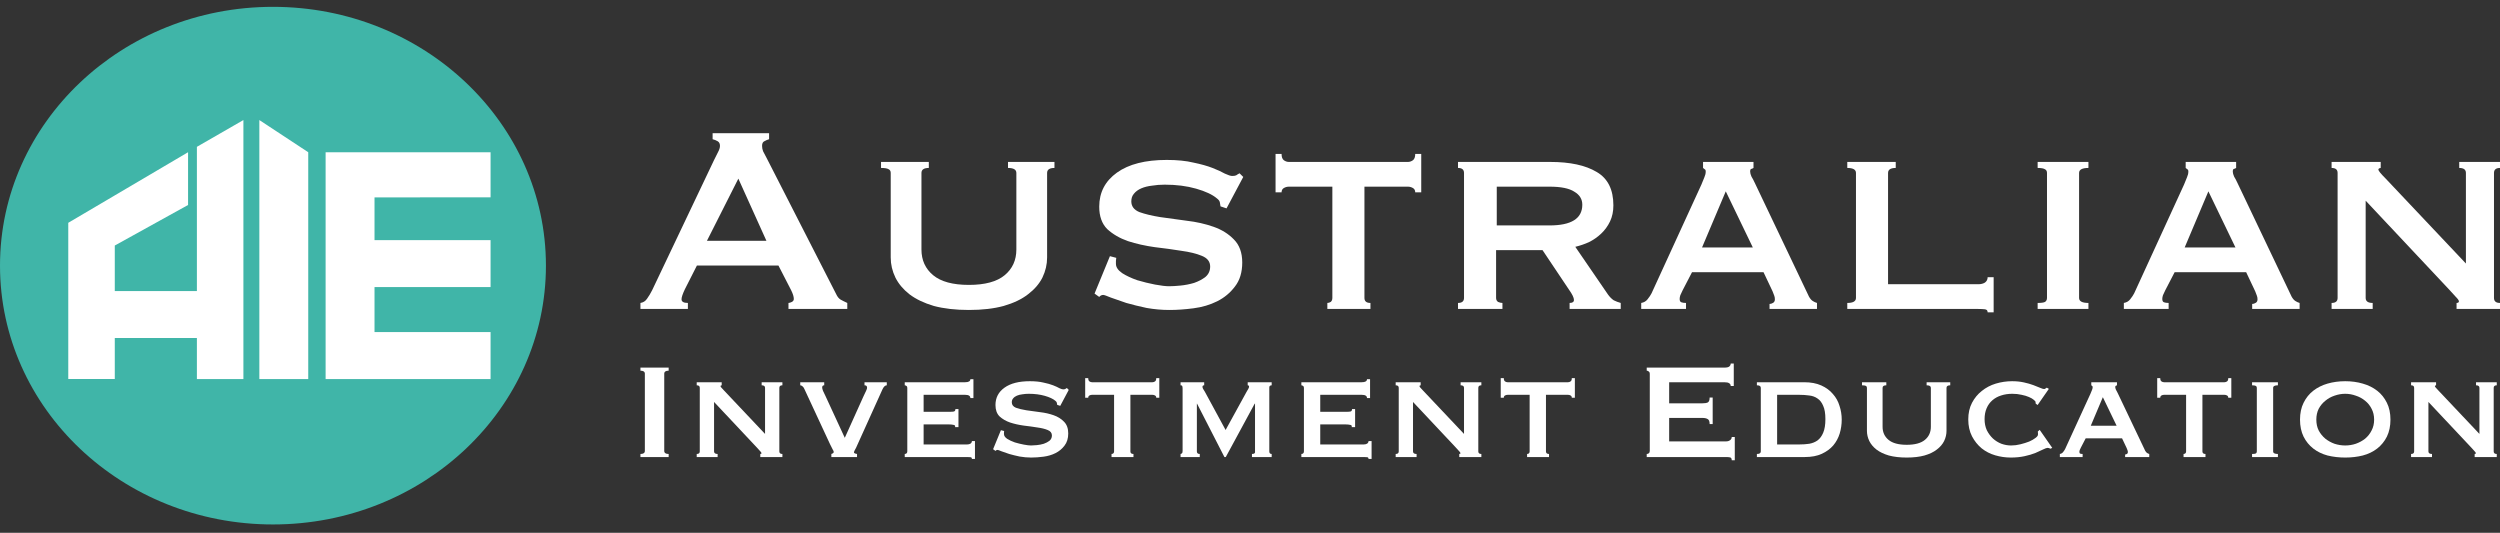
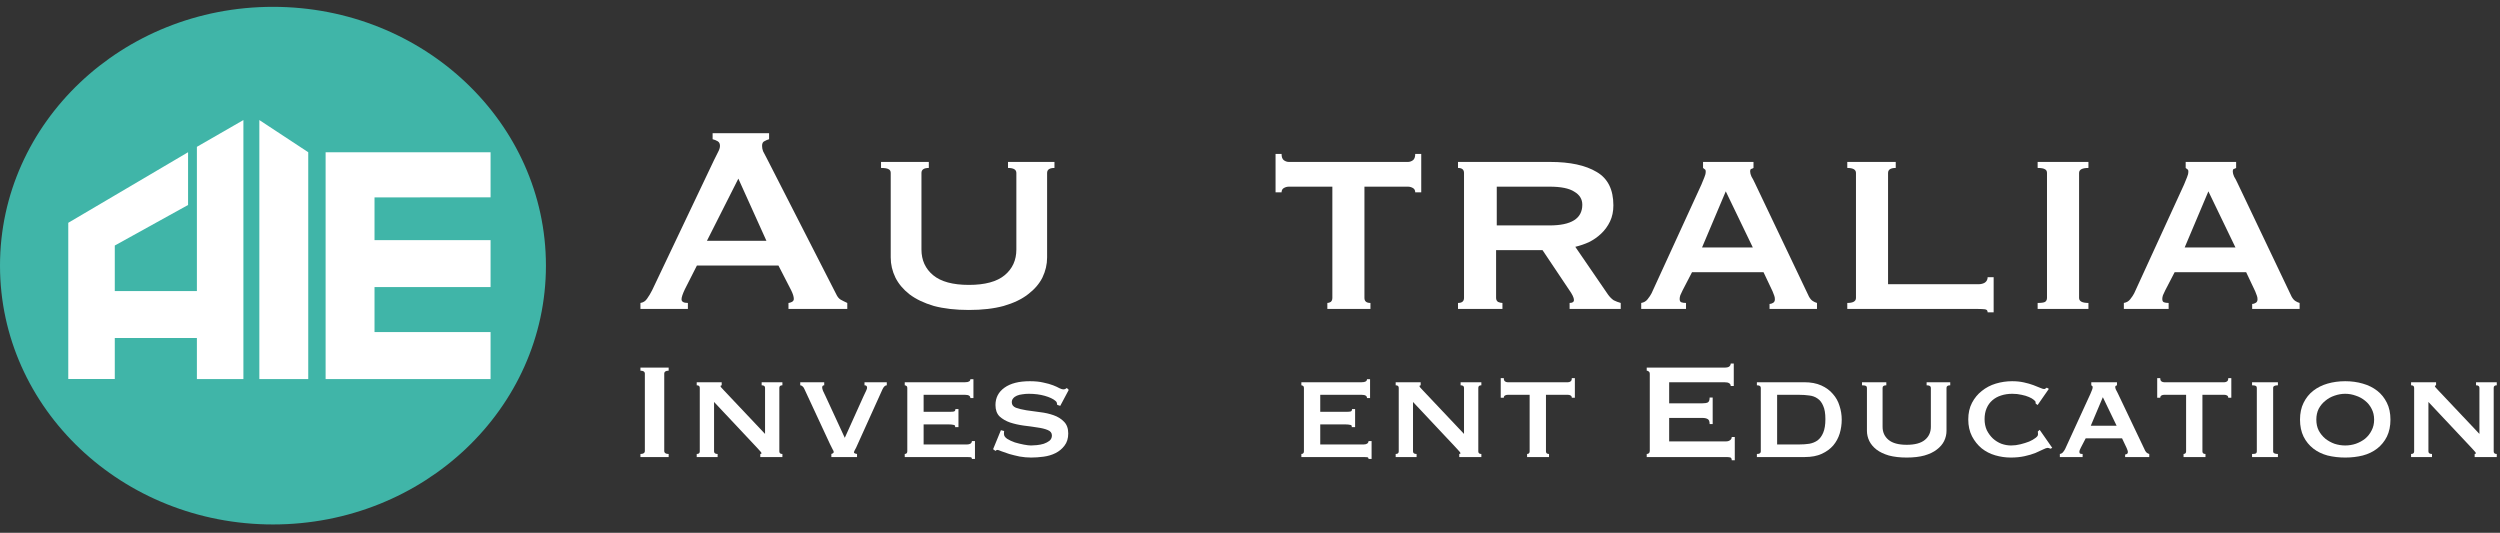
<svg xmlns="http://www.w3.org/2000/svg" width="244" height="52" viewBox="0 0 244 52" fill="none">
  <rect x="0" y="0" width="244" height="52" fill="#333333" stroke="none" />
  <path d="M26.641 51.187C41.355 51.187 53.283 39.877 53.283 25.927C53.283 11.976 41.355 0.667 26.641 0.667C11.928 0.667 0 11.976 0 25.927C0 39.877 11.928 51.187 26.641 51.187Z" fill="#40B5A8" />
  <path d="M11.203 36.991H6.663V21.745L18.355 14.857V20.006L11.203 23.964V28.407H19.217V14.33L23.756 11.717V36.995H19.217V32.991H11.203V36.991Z" fill="white" />
  <path d="M25.312 36.995V11.717L30.084 14.858V36.995H25.312Z" fill="white" />
  <path d="M47.88 14.858V19.261L36.553 19.264V23.434H47.88V28.017H36.553V30.851V32.411H47.88V36.994H36.553H35.948H31.78V14.858" fill="white" />
  <path d="M74.802 23.502L72.063 17.435L68.997 23.502H74.802ZM62.507 29.568C62.789 29.524 63.007 29.383 63.159 29.144C63.333 28.904 63.496 28.633 63.648 28.328L69.682 15.642C69.834 15.359 69.964 15.098 70.073 14.859C70.204 14.62 70.269 14.413 70.269 14.239C70.269 14.022 70.193 13.87 70.04 13.783C69.888 13.696 69.725 13.63 69.551 13.587V13H75.063V13.587C74.911 13.63 74.759 13.696 74.606 13.783C74.454 13.848 74.378 14 74.378 14.239C74.378 14.413 74.411 14.587 74.476 14.761C74.563 14.935 74.683 15.163 74.835 15.446L81.618 28.72C81.727 28.959 81.868 29.133 82.042 29.241C82.238 29.35 82.455 29.459 82.695 29.568V30.155H76.955V29.568C77.042 29.568 77.15 29.535 77.281 29.47C77.411 29.405 77.476 29.307 77.476 29.176C77.476 28.959 77.389 28.676 77.216 28.328L75.976 25.915H68.019L66.844 28.23C66.627 28.687 66.518 29.013 66.518 29.209C66.518 29.448 66.725 29.568 67.138 29.568V30.155H62.507V29.568Z" fill="white" />
  <path d="M90.652 16.392C90.174 16.392 89.934 16.555 89.934 16.881V24.349C89.934 25.393 90.315 26.23 91.076 26.861C91.837 27.491 93 27.806 94.566 27.806C96.131 27.806 97.294 27.491 98.055 26.861C98.816 26.23 99.197 25.393 99.197 24.349V16.881C99.197 16.555 98.925 16.392 98.381 16.392V15.805H102.915V16.392C102.436 16.392 102.197 16.555 102.197 16.881V25.132C102.197 25.806 102.045 26.459 101.741 27.089C101.436 27.698 100.969 28.241 100.338 28.72C99.729 29.198 98.936 29.578 97.957 29.861C97.001 30.122 95.87 30.253 94.566 30.253C93.261 30.253 92.12 30.122 91.141 29.861C90.184 29.578 89.391 29.198 88.76 28.72C88.152 28.241 87.695 27.698 87.391 27.089C87.086 26.459 86.934 25.806 86.934 25.132V16.881C86.934 16.707 86.869 16.587 86.738 16.522C86.608 16.435 86.358 16.392 85.988 16.392V15.805H90.652V16.392Z" fill="white" />
-   <path d="M108.948 25.165C108.948 25.252 108.937 25.35 108.915 25.458C108.915 25.545 108.915 25.643 108.915 25.752C108.915 26.078 109.122 26.382 109.535 26.665C109.948 26.926 110.437 27.154 111.003 27.35C111.59 27.524 112.166 27.665 112.731 27.774C113.318 27.883 113.775 27.937 114.101 27.937C114.405 27.937 114.775 27.915 115.21 27.872C115.666 27.828 116.112 27.741 116.547 27.611C116.982 27.459 117.351 27.263 117.656 27.024C117.96 26.763 118.112 26.426 118.112 26.013C118.112 25.534 117.841 25.187 117.297 24.969C116.775 24.752 116.112 24.589 115.308 24.48C114.503 24.349 113.633 24.23 112.698 24.121C111.764 23.991 110.894 23.795 110.089 23.534C109.285 23.252 108.611 22.86 108.067 22.36C107.546 21.838 107.285 21.11 107.285 20.175C107.285 18.784 107.861 17.675 109.013 16.848C110.165 16.022 111.785 15.609 113.873 15.609C114.894 15.609 115.764 15.696 116.482 15.87C117.221 16.022 117.841 16.196 118.341 16.392C118.841 16.587 119.243 16.772 119.547 16.946C119.873 17.098 120.113 17.174 120.265 17.174C120.439 17.174 120.569 17.153 120.656 17.109C120.743 17.044 120.852 16.979 120.982 16.914L121.341 17.272L119.71 20.338L119.123 20.142C119.102 20.012 119.08 19.881 119.058 19.751C119.036 19.62 118.938 19.49 118.765 19.36C118.33 18.99 117.656 18.675 116.743 18.414C115.829 18.153 114.807 18.023 113.677 18.023C113.242 18.023 112.829 18.055 112.438 18.12C112.046 18.164 111.698 18.251 111.394 18.381C111.09 18.512 110.85 18.686 110.676 18.903C110.502 19.099 110.416 19.349 110.416 19.653C110.416 20.131 110.676 20.479 111.198 20.697C111.742 20.892 112.416 21.055 113.22 21.186C114.025 21.295 114.894 21.414 115.829 21.545C116.764 21.653 117.634 21.849 118.438 22.132C119.243 22.414 119.906 22.828 120.428 23.371C120.971 23.915 121.243 24.665 121.243 25.621C121.243 26.578 121.004 27.361 120.526 27.97C120.069 28.578 119.493 29.057 118.797 29.405C118.101 29.752 117.33 29.981 116.482 30.09C115.655 30.198 114.873 30.253 114.133 30.253C113.394 30.253 112.655 30.187 111.916 30.057C111.198 29.905 110.535 29.742 109.926 29.568C109.339 29.372 108.839 29.198 108.426 29.046C108.013 28.872 107.763 28.785 107.676 28.785C107.524 28.785 107.393 28.85 107.285 28.981L106.828 28.654L108.328 25.002L108.948 25.165Z" fill="white" />
  <path d="M129.549 29.568C129.657 29.568 129.766 29.535 129.875 29.47C129.984 29.383 130.038 29.252 130.038 29.078V18.218H125.798C125.624 18.218 125.461 18.262 125.309 18.349C125.157 18.436 125.081 18.577 125.081 18.773H124.494V15.022H125.081C125.081 15.326 125.157 15.533 125.309 15.642C125.461 15.75 125.624 15.805 125.798 15.805H137.409C137.582 15.805 137.746 15.75 137.898 15.642C138.05 15.533 138.126 15.326 138.126 15.022H138.713V18.773H138.126C138.126 18.577 138.05 18.436 137.898 18.349C137.746 18.262 137.582 18.218 137.409 18.218H133.169V29.078C133.169 29.405 133.364 29.568 133.756 29.568V30.155H129.549V29.568Z" fill="white" />
  <path d="M151.237 22.001C153.367 22.001 154.433 21.327 154.433 19.979C154.433 19.436 154.172 19.012 153.65 18.707C153.15 18.381 152.345 18.218 151.237 18.218H146.084V22.001H151.237ZM151.302 15.805C153.237 15.805 154.748 16.131 155.835 16.783C156.922 17.414 157.466 18.501 157.466 20.044C157.466 20.632 157.357 21.153 157.14 21.61C156.922 22.067 156.629 22.469 156.259 22.817C155.911 23.143 155.52 23.415 155.085 23.632C154.65 23.828 154.204 23.98 153.748 24.089L156.944 28.752C157.118 28.991 157.303 29.176 157.498 29.307C157.716 29.415 157.944 29.502 158.183 29.568V30.155H153.193V29.568C153.476 29.568 153.617 29.47 153.617 29.274C153.617 29.057 153.454 28.72 153.128 28.263L150.552 24.415H146.018V29.078C146.018 29.252 146.084 29.383 146.214 29.47C146.366 29.535 146.508 29.568 146.638 29.568V30.155H142.301V29.568C142.692 29.568 142.888 29.405 142.888 29.078V16.881C142.888 16.555 142.692 16.392 142.301 16.392V15.805H151.302Z" fill="white" />
  <path d="M171.076 24.154L168.435 18.675L166.119 24.154H171.076ZM160.183 29.568C160.444 29.524 160.651 29.405 160.803 29.209C160.977 28.991 161.107 28.796 161.194 28.622L166.054 18.023C166.184 17.718 166.282 17.479 166.347 17.305C166.434 17.109 166.478 16.924 166.478 16.75C166.478 16.62 166.445 16.544 166.38 16.522C166.336 16.479 166.282 16.435 166.217 16.392V15.805H171.142V16.392C171.076 16.435 171 16.468 170.913 16.49C170.848 16.511 170.815 16.598 170.815 16.75C170.815 16.881 170.859 17.044 170.946 17.24C171.055 17.414 171.163 17.62 171.272 17.859L176.555 28.948C176.664 29.144 176.784 29.285 176.914 29.372C177.045 29.459 177.186 29.524 177.338 29.568V30.155H172.707V29.666C172.816 29.666 172.924 29.633 173.033 29.568C173.164 29.502 173.229 29.383 173.229 29.209C173.229 29.078 173.207 28.959 173.164 28.85C173.12 28.741 173.066 28.6 173 28.426L172.12 26.567H165.141L164.227 28.328C164.141 28.502 164.064 28.665 163.999 28.817C163.956 28.948 163.934 29.068 163.934 29.176C163.934 29.35 163.988 29.459 164.097 29.502C164.206 29.546 164.358 29.568 164.554 29.568V30.155H160.183V29.568Z" fill="white" />
  <path d="M185.024 15.805V16.392C184.524 16.392 184.274 16.555 184.274 16.881V27.741H193.079C193.34 27.741 193.558 27.687 193.732 27.578C193.906 27.448 193.993 27.274 193.993 27.056H194.58V30.481H193.993C193.993 30.307 193.906 30.209 193.732 30.187C193.558 30.166 193.34 30.155 193.079 30.155H180.295V29.568C180.86 29.568 181.143 29.405 181.143 29.078V16.881C181.143 16.555 180.86 16.392 180.295 16.392V15.805H185.024Z" fill="white" />
  <path d="M198.874 29.568C199.222 29.568 199.461 29.535 199.591 29.47C199.722 29.383 199.787 29.252 199.787 29.078V16.881C199.787 16.707 199.722 16.587 199.591 16.522C199.461 16.435 199.222 16.392 198.874 16.392V15.805H203.831V16.392C203.222 16.392 202.918 16.555 202.918 16.881V29.078C202.918 29.405 203.222 29.568 203.831 29.568V30.155H198.874V29.568Z" fill="white" />
  <path d="M218.181 24.154L215.539 18.675L213.224 24.154H218.181ZM207.288 29.568C207.549 29.524 207.756 29.405 207.908 29.209C208.082 28.991 208.212 28.796 208.299 28.622L213.159 18.023C213.289 17.718 213.387 17.479 213.452 17.305C213.539 17.109 213.583 16.924 213.583 16.75C213.583 16.62 213.55 16.544 213.485 16.522C213.441 16.479 213.387 16.435 213.322 16.392V15.805H218.246V16.392C218.181 16.435 218.105 16.468 218.018 16.49C217.953 16.511 217.92 16.598 217.92 16.75C217.92 16.881 217.964 17.044 218.051 17.24C218.159 17.414 218.268 17.62 218.377 17.859L223.66 28.948C223.769 29.144 223.888 29.285 224.019 29.372C224.149 29.459 224.291 29.524 224.443 29.568V30.155H219.812V29.666C219.92 29.666 220.029 29.633 220.138 29.568C220.268 29.502 220.334 29.383 220.334 29.209C220.334 29.078 220.312 28.959 220.268 28.85C220.225 28.741 220.171 28.6 220.105 28.426L219.225 26.567H212.245L211.332 28.328C211.245 28.502 211.169 28.665 211.104 28.817C211.061 28.948 211.039 29.068 211.039 29.176C211.039 29.35 211.093 29.459 211.202 29.502C211.311 29.546 211.463 29.568 211.658 29.568V30.155H207.288V29.568Z" fill="white" />
-   <path d="M227.563 29.568C227.954 29.568 228.15 29.405 228.15 29.078V16.881C228.15 16.555 227.954 16.392 227.563 16.392V15.805H232.357V16.392C232.205 16.413 232.129 16.468 232.129 16.555C232.129 16.664 232.368 16.957 232.846 17.435L240.673 25.719V16.881C240.673 16.555 240.456 16.392 240.021 16.392V15.805H244V16.392C243.609 16.392 243.413 16.555 243.413 16.881V29.078C243.413 29.405 243.609 29.568 244 29.568V30.155H239.76V29.568C239.912 29.568 239.989 29.513 239.989 29.405C239.989 29.318 239.88 29.165 239.662 28.948C239.467 28.731 239.238 28.48 238.978 28.198L230.889 19.588V29.078C230.889 29.405 231.118 29.568 231.574 29.568V30.155H227.563V29.568Z" fill="white" />
  <path d="M62.507 44.308C62.794 44.308 62.938 44.209 62.938 44.009V36.476C62.938 36.277 62.794 36.178 62.507 36.178V35.879H65.261V36.178C64.974 36.178 64.83 36.277 64.83 36.476V44.009C64.83 44.209 64.974 44.308 65.261 44.308V44.607H62.507V44.308Z" fill="white" />
  <path d="M67.999 44.308C68.198 44.308 68.298 44.225 68.298 44.059V37.853C68.298 37.688 68.198 37.605 67.999 37.605V37.306H70.438V37.605C70.361 37.616 70.322 37.643 70.322 37.688C70.322 37.743 70.444 37.892 70.687 38.136L74.669 42.35V37.853C74.669 37.688 74.559 37.605 74.338 37.605V37.306H76.362V37.605C76.163 37.605 76.063 37.688 76.063 37.853V44.059C76.063 44.225 76.163 44.308 76.362 44.308V44.607H74.205V44.308C74.282 44.308 74.321 44.281 74.321 44.225C74.321 44.181 74.266 44.103 74.155 43.993C74.056 43.882 73.939 43.755 73.807 43.611L69.692 39.231V44.059C69.692 44.225 69.808 44.308 70.04 44.308V44.607H67.999V44.308Z" fill="white" />
  <path d="M86.55 37.605C86.395 37.605 86.257 37.732 86.135 37.986L83.713 43.346C83.591 43.633 83.497 43.827 83.43 43.926C83.375 44.026 83.347 44.103 83.347 44.159C83.347 44.225 83.447 44.275 83.646 44.308V44.607H81.141V44.308C81.196 44.286 81.246 44.264 81.29 44.242C81.345 44.209 81.373 44.164 81.373 44.109C81.373 44.054 81.334 43.965 81.257 43.843C81.19 43.722 81.107 43.556 81.008 43.346L78.486 37.92C78.442 37.82 78.381 37.743 78.303 37.688C78.237 37.632 78.171 37.605 78.104 37.605V37.306H80.444V37.605C80.311 37.605 80.245 37.676 80.245 37.82C80.245 37.898 80.272 38.008 80.328 38.152C80.394 38.285 80.466 38.434 80.543 38.6L82.451 42.732L84.26 38.716C84.382 38.451 84.476 38.252 84.542 38.119C84.609 37.986 84.636 37.881 84.625 37.804C84.614 37.671 84.531 37.605 84.376 37.605V37.306H86.55V37.605Z" fill="white" />
  <path d="M94.708 38.849C94.708 38.639 94.537 38.534 94.194 38.534H90.145V40.193H92.7C92.888 40.193 93.027 40.182 93.115 40.16C93.204 40.127 93.248 40.049 93.248 39.928H93.546V41.686H93.215C93.248 41.565 93.204 41.493 93.082 41.471C92.96 41.438 92.789 41.421 92.567 41.421H90.145V43.379H94.393C94.525 43.379 94.636 43.351 94.725 43.296C94.813 43.23 94.857 43.147 94.857 43.047H95.156V44.789H94.857C94.857 44.69 94.813 44.634 94.725 44.623C94.636 44.612 94.525 44.607 94.393 44.607H88.303V44.308C88.359 44.308 88.414 44.291 88.469 44.258C88.524 44.214 88.552 44.148 88.552 44.059V37.853C88.552 37.765 88.524 37.704 88.469 37.671C88.414 37.627 88.359 37.605 88.303 37.605V37.306H94.194C94.537 37.306 94.708 37.206 94.708 37.007H95.007V38.849H94.708Z" fill="white" />
  <path d="M98.004 42.068C98.004 42.112 97.999 42.162 97.988 42.217C97.988 42.262 97.988 42.311 97.988 42.367C97.988 42.533 98.093 42.688 98.303 42.831C98.513 42.964 98.762 43.08 99.05 43.18C99.348 43.268 99.642 43.34 99.929 43.395C100.228 43.451 100.46 43.478 100.626 43.478C100.781 43.478 100.969 43.467 101.19 43.445C101.423 43.423 101.649 43.379 101.871 43.312C102.092 43.235 102.28 43.136 102.435 43.014C102.59 42.881 102.667 42.71 102.667 42.499C102.667 42.256 102.529 42.079 102.252 41.968C101.987 41.858 101.649 41.775 101.24 41.72C100.831 41.653 100.388 41.592 99.913 41.537C99.437 41.471 98.995 41.371 98.585 41.238C98.176 41.095 97.833 40.895 97.556 40.641C97.291 40.376 97.158 40.005 97.158 39.529C97.158 38.821 97.451 38.257 98.038 37.837C98.624 37.416 99.448 37.206 100.51 37.206C101.03 37.206 101.472 37.251 101.837 37.339C102.213 37.416 102.529 37.505 102.783 37.605C103.038 37.704 103.242 37.798 103.397 37.887C103.563 37.964 103.685 38.003 103.762 38.003C103.851 38.003 103.917 37.992 103.961 37.97C104.005 37.937 104.061 37.903 104.127 37.87L104.31 38.053L103.48 39.612L103.181 39.513C103.17 39.446 103.159 39.38 103.148 39.314C103.137 39.247 103.087 39.181 102.999 39.114C102.778 38.926 102.435 38.766 101.97 38.633C101.506 38.501 100.986 38.434 100.41 38.434C100.189 38.434 99.979 38.451 99.78 38.484C99.581 38.506 99.404 38.55 99.249 38.617C99.094 38.683 98.972 38.772 98.884 38.882C98.795 38.982 98.751 39.109 98.751 39.264C98.751 39.507 98.884 39.684 99.149 39.795C99.426 39.894 99.769 39.977 100.178 40.044C100.587 40.099 101.03 40.16 101.506 40.226C101.981 40.282 102.424 40.381 102.833 40.525C103.242 40.669 103.58 40.879 103.845 41.156C104.122 41.432 104.26 41.814 104.26 42.3C104.26 42.787 104.138 43.185 103.895 43.495C103.663 43.805 103.369 44.048 103.015 44.225C102.661 44.402 102.269 44.518 101.837 44.574C101.417 44.629 101.019 44.657 100.643 44.657C100.267 44.657 99.891 44.623 99.514 44.557C99.149 44.48 98.812 44.397 98.502 44.308C98.204 44.209 97.949 44.12 97.739 44.043C97.529 43.954 97.401 43.91 97.357 43.91C97.28 43.91 97.213 43.943 97.158 44.009L96.926 43.843L97.689 41.985L98.004 42.068Z" fill="white" />
-   <path d="M108.486 44.308C108.541 44.308 108.596 44.291 108.651 44.258C108.707 44.214 108.734 44.148 108.734 44.059V38.534H106.577C106.489 38.534 106.406 38.556 106.328 38.6C106.251 38.644 106.212 38.716 106.212 38.816H105.914V36.908H106.212C106.212 37.063 106.251 37.168 106.328 37.223C106.406 37.278 106.489 37.306 106.577 37.306H112.484C112.573 37.306 112.656 37.278 112.733 37.223C112.811 37.168 112.849 37.063 112.849 36.908H113.148V38.816H112.849C112.849 38.716 112.811 38.644 112.733 38.6C112.656 38.556 112.573 38.534 112.484 38.534H110.327V44.059C110.327 44.225 110.427 44.308 110.626 44.308V44.607H108.486V44.308Z" fill="white" />
-   <path d="M115.222 44.308C115.278 44.297 115.322 44.275 115.355 44.242C115.399 44.209 115.421 44.131 115.421 44.009V37.937C115.421 37.782 115.405 37.688 115.372 37.654C115.349 37.621 115.3 37.605 115.222 37.605V37.306H117.529V37.605C117.418 37.605 117.363 37.654 117.363 37.754C117.363 37.798 117.379 37.859 117.412 37.937C117.457 38.003 117.518 38.102 117.595 38.235L119.619 41.968L121.66 38.252C121.738 38.119 121.799 38.014 121.843 37.937C121.887 37.848 121.909 37.787 121.909 37.754C121.909 37.654 121.865 37.605 121.776 37.605V37.306H124.116V37.605C124.061 37.605 124.005 37.621 123.95 37.654C123.906 37.676 123.884 37.732 123.884 37.82V44.059C123.884 44.148 123.906 44.214 123.95 44.258C124.005 44.291 124.061 44.308 124.116 44.308V44.607H122.191V44.308C122.424 44.308 122.523 44.225 122.49 44.059V39.397H122.457L119.636 44.607H119.503L116.832 39.397H116.848H116.815V44.059C116.815 44.225 116.909 44.308 117.097 44.308V44.607H115.222V44.308Z" fill="white" />
  <path d="M133.419 38.849C133.419 38.639 133.248 38.534 132.905 38.534H128.856V40.193H131.412C131.6 40.193 131.738 40.182 131.826 40.16C131.915 40.127 131.959 40.049 131.959 39.928H132.258V41.686H131.926C131.959 41.565 131.915 41.493 131.793 41.471C131.672 41.438 131.5 41.421 131.279 41.421H128.856V43.379H133.104C133.237 43.379 133.347 43.351 133.436 43.296C133.524 43.23 133.569 43.147 133.569 43.047H133.867V44.789H133.569C133.569 44.69 133.524 44.634 133.436 44.623C133.347 44.612 133.237 44.607 133.104 44.607H127.014V44.308C127.07 44.308 127.125 44.291 127.18 44.258C127.236 44.214 127.263 44.148 127.263 44.059V37.853C127.263 37.765 127.236 37.704 127.18 37.671C127.125 37.627 127.07 37.605 127.014 37.605V37.306H132.905C133.248 37.306 133.419 37.206 133.419 37.007H133.718V38.849H133.419Z" fill="white" />
  <path d="M136.218 44.308C136.417 44.308 136.517 44.225 136.517 44.059V37.853C136.517 37.688 136.417 37.605 136.218 37.605V37.306H138.657V37.605C138.58 37.616 138.541 37.643 138.541 37.688C138.541 37.743 138.663 37.892 138.906 38.136L142.888 42.35V37.853C142.888 37.688 142.778 37.605 142.556 37.605V37.306H144.581V37.605C144.382 37.605 144.282 37.688 144.282 37.853V44.059C144.282 44.225 144.382 44.308 144.581 44.308V44.607H142.424V44.308C142.501 44.308 142.54 44.281 142.54 44.225C142.54 44.181 142.484 44.103 142.374 43.993C142.274 43.882 142.158 43.755 142.025 43.611L137.91 39.231V44.059C137.91 44.225 138.027 44.308 138.259 44.308V44.607H136.218V44.308Z" fill="white" />
  <path d="M149.044 44.308C149.099 44.308 149.155 44.291 149.21 44.258C149.265 44.214 149.293 44.148 149.293 44.059V38.534H147.136C147.047 38.534 146.964 38.556 146.887 38.6C146.81 38.644 146.771 38.716 146.771 38.816H146.472V36.908H146.771C146.771 37.063 146.81 37.168 146.887 37.223C146.964 37.278 147.047 37.306 147.136 37.306H153.043C153.131 37.306 153.214 37.278 153.292 37.223C153.369 37.168 153.408 37.063 153.408 36.908H153.707V38.816H153.408C153.408 38.716 153.369 38.644 153.292 38.6C153.214 38.556 153.131 38.534 153.043 38.534H150.886V44.059C150.886 44.225 150.985 44.308 151.185 44.308V44.607H149.044V44.308Z" fill="white" />
  <path d="M168.917 37.671C168.917 37.549 168.867 37.461 168.768 37.406C168.679 37.339 168.519 37.306 168.287 37.306H162.91V39.363H166.163C166.384 39.363 166.555 39.336 166.677 39.281C166.799 39.214 166.86 39.054 166.86 38.799H167.158V41.388H166.86C166.86 41.133 166.799 40.973 166.677 40.907C166.555 40.829 166.384 40.79 166.163 40.79H162.91V43.08H168.453C168.618 43.08 168.751 43.041 168.851 42.964C168.961 42.887 169.017 42.782 169.017 42.649H169.315V44.922H169.017C169.017 44.756 168.961 44.662 168.851 44.64C168.751 44.618 168.618 44.607 168.453 44.607H160.72V44.308C160.798 44.308 160.864 44.286 160.919 44.242C160.986 44.186 161.019 44.109 161.019 44.009V36.476C161.019 36.377 160.986 36.305 160.919 36.261C160.864 36.205 160.798 36.178 160.72 36.178V35.879H168.287C168.519 35.879 168.679 35.846 168.768 35.779C168.867 35.702 168.917 35.602 168.917 35.481H169.216V37.671H168.917Z" fill="white" />
  <path d="M175.604 43.379C175.947 43.379 176.273 43.357 176.583 43.312C176.893 43.257 177.164 43.147 177.396 42.981C177.628 42.804 177.811 42.555 177.944 42.234C178.087 41.902 178.159 41.46 178.159 40.907C178.159 40.353 178.087 39.922 177.944 39.612C177.811 39.291 177.628 39.054 177.396 38.899C177.164 38.733 176.893 38.633 176.583 38.6C176.273 38.556 175.947 38.534 175.604 38.534H173.447V43.379H175.604ZM171.472 44.308C171.727 44.308 171.854 44.225 171.854 44.059V37.853C171.854 37.688 171.727 37.605 171.472 37.605V37.306H176.085C176.738 37.306 177.296 37.411 177.761 37.621C178.226 37.831 178.602 38.108 178.889 38.451C179.188 38.783 179.404 39.17 179.536 39.612C179.68 40.044 179.752 40.492 179.752 40.956C179.752 41.421 179.686 41.874 179.553 42.317C179.42 42.748 179.21 43.136 178.922 43.478C178.635 43.81 178.264 44.081 177.811 44.291C177.357 44.502 176.804 44.607 176.151 44.607H171.472V44.308Z" fill="white" />
  <path d="M184.105 37.605C183.862 37.605 183.74 37.688 183.74 37.853V41.653C183.74 42.184 183.933 42.61 184.321 42.931C184.708 43.252 185.3 43.412 186.096 43.412C186.893 43.412 187.484 43.252 187.871 42.931C188.259 42.61 188.452 42.184 188.452 41.653V37.853C188.452 37.688 188.314 37.605 188.037 37.605V37.306H190.344V37.605C190.1 37.605 189.979 37.688 189.979 37.853V42.051C189.979 42.394 189.901 42.726 189.746 43.047C189.592 43.357 189.354 43.633 189.033 43.877C188.723 44.12 188.319 44.314 187.822 44.457C187.335 44.59 186.76 44.657 186.096 44.657C185.432 44.657 184.852 44.59 184.354 44.457C183.867 44.314 183.463 44.12 183.143 43.877C182.833 43.633 182.6 43.357 182.446 43.047C182.291 42.726 182.213 42.394 182.213 42.051V37.853C182.213 37.765 182.18 37.704 182.114 37.671C182.047 37.627 181.92 37.605 181.732 37.605V37.306H184.105V37.605Z" fill="white" />
  <path d="M198.69 39.397C198.69 39.374 198.684 39.352 198.673 39.33C198.673 39.308 198.673 39.281 198.673 39.247C198.673 39.192 198.618 39.12 198.507 39.032C198.397 38.932 198.236 38.838 198.026 38.749C197.827 38.661 197.589 38.589 197.313 38.534C197.036 38.467 196.732 38.434 196.4 38.434C196.002 38.434 195.637 38.49 195.305 38.6C194.984 38.7 194.702 38.855 194.459 39.065C194.215 39.275 194.027 39.535 193.895 39.845C193.762 40.154 193.695 40.508 193.695 40.907C193.695 41.305 193.767 41.664 193.911 41.985C194.066 42.295 194.265 42.566 194.508 42.798C194.752 43.019 195.028 43.191 195.338 43.312C195.648 43.423 195.963 43.478 196.284 43.478C196.583 43.478 196.887 43.44 197.197 43.362C197.506 43.285 197.788 43.196 198.043 43.097C198.297 42.986 198.502 42.87 198.657 42.748C198.823 42.627 198.906 42.516 198.906 42.416V42.284C198.906 42.217 198.9 42.162 198.889 42.118L199.072 41.952L200.299 43.711L200.133 43.794C200.001 43.738 199.907 43.711 199.851 43.711C199.763 43.711 199.619 43.761 199.42 43.86C199.221 43.96 198.966 44.076 198.657 44.209C198.358 44.33 198.004 44.435 197.595 44.524C197.197 44.612 196.749 44.657 196.251 44.657C195.742 44.657 195.239 44.585 194.741 44.441C194.243 44.297 193.801 44.07 193.413 43.761C193.026 43.44 192.711 43.047 192.468 42.583C192.224 42.107 192.103 41.559 192.103 40.94C192.103 40.32 192.224 39.778 192.468 39.314C192.711 38.849 193.032 38.462 193.43 38.152C193.828 37.831 194.282 37.593 194.791 37.439C195.31 37.284 195.841 37.206 196.383 37.206C196.804 37.206 197.185 37.245 197.528 37.322C197.882 37.4 198.192 37.488 198.458 37.588C198.723 37.688 198.944 37.776 199.121 37.853C199.298 37.931 199.426 37.97 199.503 37.97C199.558 37.97 199.603 37.953 199.636 37.92C199.68 37.887 199.724 37.859 199.768 37.837L199.968 37.953L198.872 39.529L198.69 39.397Z" fill="white" />
  <path d="M206.583 41.554L205.238 38.766L204.06 41.554H206.583ZM201.041 44.308C201.173 44.286 201.278 44.225 201.356 44.126C201.444 44.015 201.511 43.915 201.555 43.827L204.027 38.434C204.094 38.279 204.143 38.158 204.177 38.069C204.221 37.97 204.243 37.876 204.243 37.787C204.243 37.721 204.226 37.682 204.193 37.671C204.171 37.649 204.143 37.627 204.11 37.605V37.306H206.616V37.605C206.583 37.627 206.544 37.643 206.5 37.654C206.466 37.665 206.45 37.71 206.45 37.787C206.45 37.853 206.472 37.937 206.516 38.036C206.571 38.124 206.627 38.23 206.682 38.351L209.37 43.993C209.425 44.092 209.486 44.164 209.553 44.209C209.619 44.253 209.691 44.286 209.768 44.308V44.607H207.412V44.358C207.467 44.358 207.523 44.341 207.578 44.308C207.644 44.275 207.678 44.214 207.678 44.126C207.678 44.059 207.667 43.998 207.644 43.943C207.622 43.888 207.595 43.816 207.561 43.727L207.113 42.782H203.563L203.098 43.678C203.054 43.766 203.015 43.849 202.982 43.926C202.96 43.993 202.949 44.054 202.949 44.109C202.949 44.197 202.976 44.253 203.032 44.275C203.087 44.297 203.164 44.308 203.264 44.308V44.607H201.041V44.308Z" fill="white" />
  <path d="M213.115 44.308C213.17 44.308 213.225 44.291 213.28 44.258C213.336 44.214 213.363 44.148 213.363 44.059V38.534H211.206C211.118 38.534 211.035 38.556 210.957 38.6C210.88 38.644 210.841 38.716 210.841 38.816H210.543V36.908H210.841C210.841 37.063 210.88 37.168 210.957 37.223C211.035 37.278 211.118 37.306 211.206 37.306H217.113C217.202 37.306 217.285 37.278 217.362 37.223C217.44 37.168 217.478 37.063 217.478 36.908H217.777V38.816H217.478C217.478 38.716 217.44 38.644 217.362 38.6C217.285 38.556 217.202 38.534 217.113 38.534H214.956V44.059C214.956 44.225 215.056 44.308 215.255 44.308V44.607H213.115V44.308Z" fill="white" />
  <path d="M219.801 44.308C219.978 44.308 220.1 44.291 220.167 44.258C220.233 44.214 220.266 44.148 220.266 44.059V37.853C220.266 37.765 220.233 37.704 220.167 37.671C220.1 37.627 219.978 37.605 219.801 37.605V37.306H222.324V37.605C222.014 37.605 221.859 37.688 221.859 37.853V44.059C221.859 44.225 222.014 44.308 222.324 44.308V44.607H219.801V44.308Z" fill="white" />
  <path d="M228.894 38.434C228.54 38.434 228.192 38.495 227.849 38.617C227.517 38.727 227.219 38.893 226.953 39.114C226.688 39.325 226.472 39.585 226.306 39.894C226.151 40.204 226.074 40.558 226.074 40.956C226.074 41.355 226.151 41.709 226.306 42.018C226.472 42.328 226.688 42.593 226.953 42.815C227.219 43.025 227.517 43.191 227.849 43.312C228.192 43.423 228.54 43.478 228.894 43.478C229.248 43.478 229.591 43.423 229.923 43.312C230.266 43.191 230.57 43.025 230.836 42.815C231.101 42.593 231.311 42.328 231.466 42.018C231.632 41.709 231.715 41.355 231.715 40.956C231.715 40.558 231.632 40.204 231.466 39.894C231.311 39.585 231.101 39.325 230.836 39.114C230.57 38.893 230.266 38.727 229.923 38.617C229.591 38.495 229.248 38.434 228.894 38.434ZM228.894 37.206C229.503 37.206 230.073 37.284 230.604 37.439C231.146 37.593 231.616 37.826 232.014 38.136C232.412 38.445 232.727 38.838 232.96 39.314C233.192 39.778 233.308 40.326 233.308 40.956C233.308 41.587 233.192 42.14 232.96 42.616C232.727 43.08 232.412 43.467 232.014 43.777C231.616 44.087 231.146 44.314 230.604 44.457C230.073 44.59 229.503 44.657 228.894 44.657C228.286 44.657 227.711 44.59 227.169 44.457C226.638 44.314 226.173 44.087 225.775 43.777C225.377 43.467 225.062 43.08 224.829 42.616C224.597 42.14 224.481 41.587 224.481 40.956C224.481 40.326 224.597 39.778 224.829 39.314C225.062 38.838 225.377 38.445 225.775 38.136C226.173 37.826 226.638 37.593 227.169 37.439C227.711 37.284 228.286 37.206 228.894 37.206Z" fill="white" />
  <path d="M235.321 44.308C235.52 44.308 235.62 44.225 235.62 44.059V37.853C235.62 37.688 235.52 37.605 235.321 37.605V37.306H237.761V37.605C237.683 37.616 237.644 37.643 237.644 37.688C237.644 37.743 237.766 37.892 238.009 38.136L241.992 42.35V37.853C241.992 37.688 241.881 37.605 241.66 37.605V37.306H243.684V37.605C243.485 37.605 243.385 37.688 243.385 37.853V44.059C243.385 44.225 243.485 44.308 243.684 44.308V44.607H241.527V44.308C241.605 44.308 241.643 44.281 241.643 44.225C241.643 44.181 241.588 44.103 241.477 43.993C241.378 43.882 241.262 43.755 241.129 43.611L237.014 39.231V44.059C237.014 44.225 237.13 44.308 237.362 44.308V44.607H235.321V44.308Z" fill="white" />
</svg>